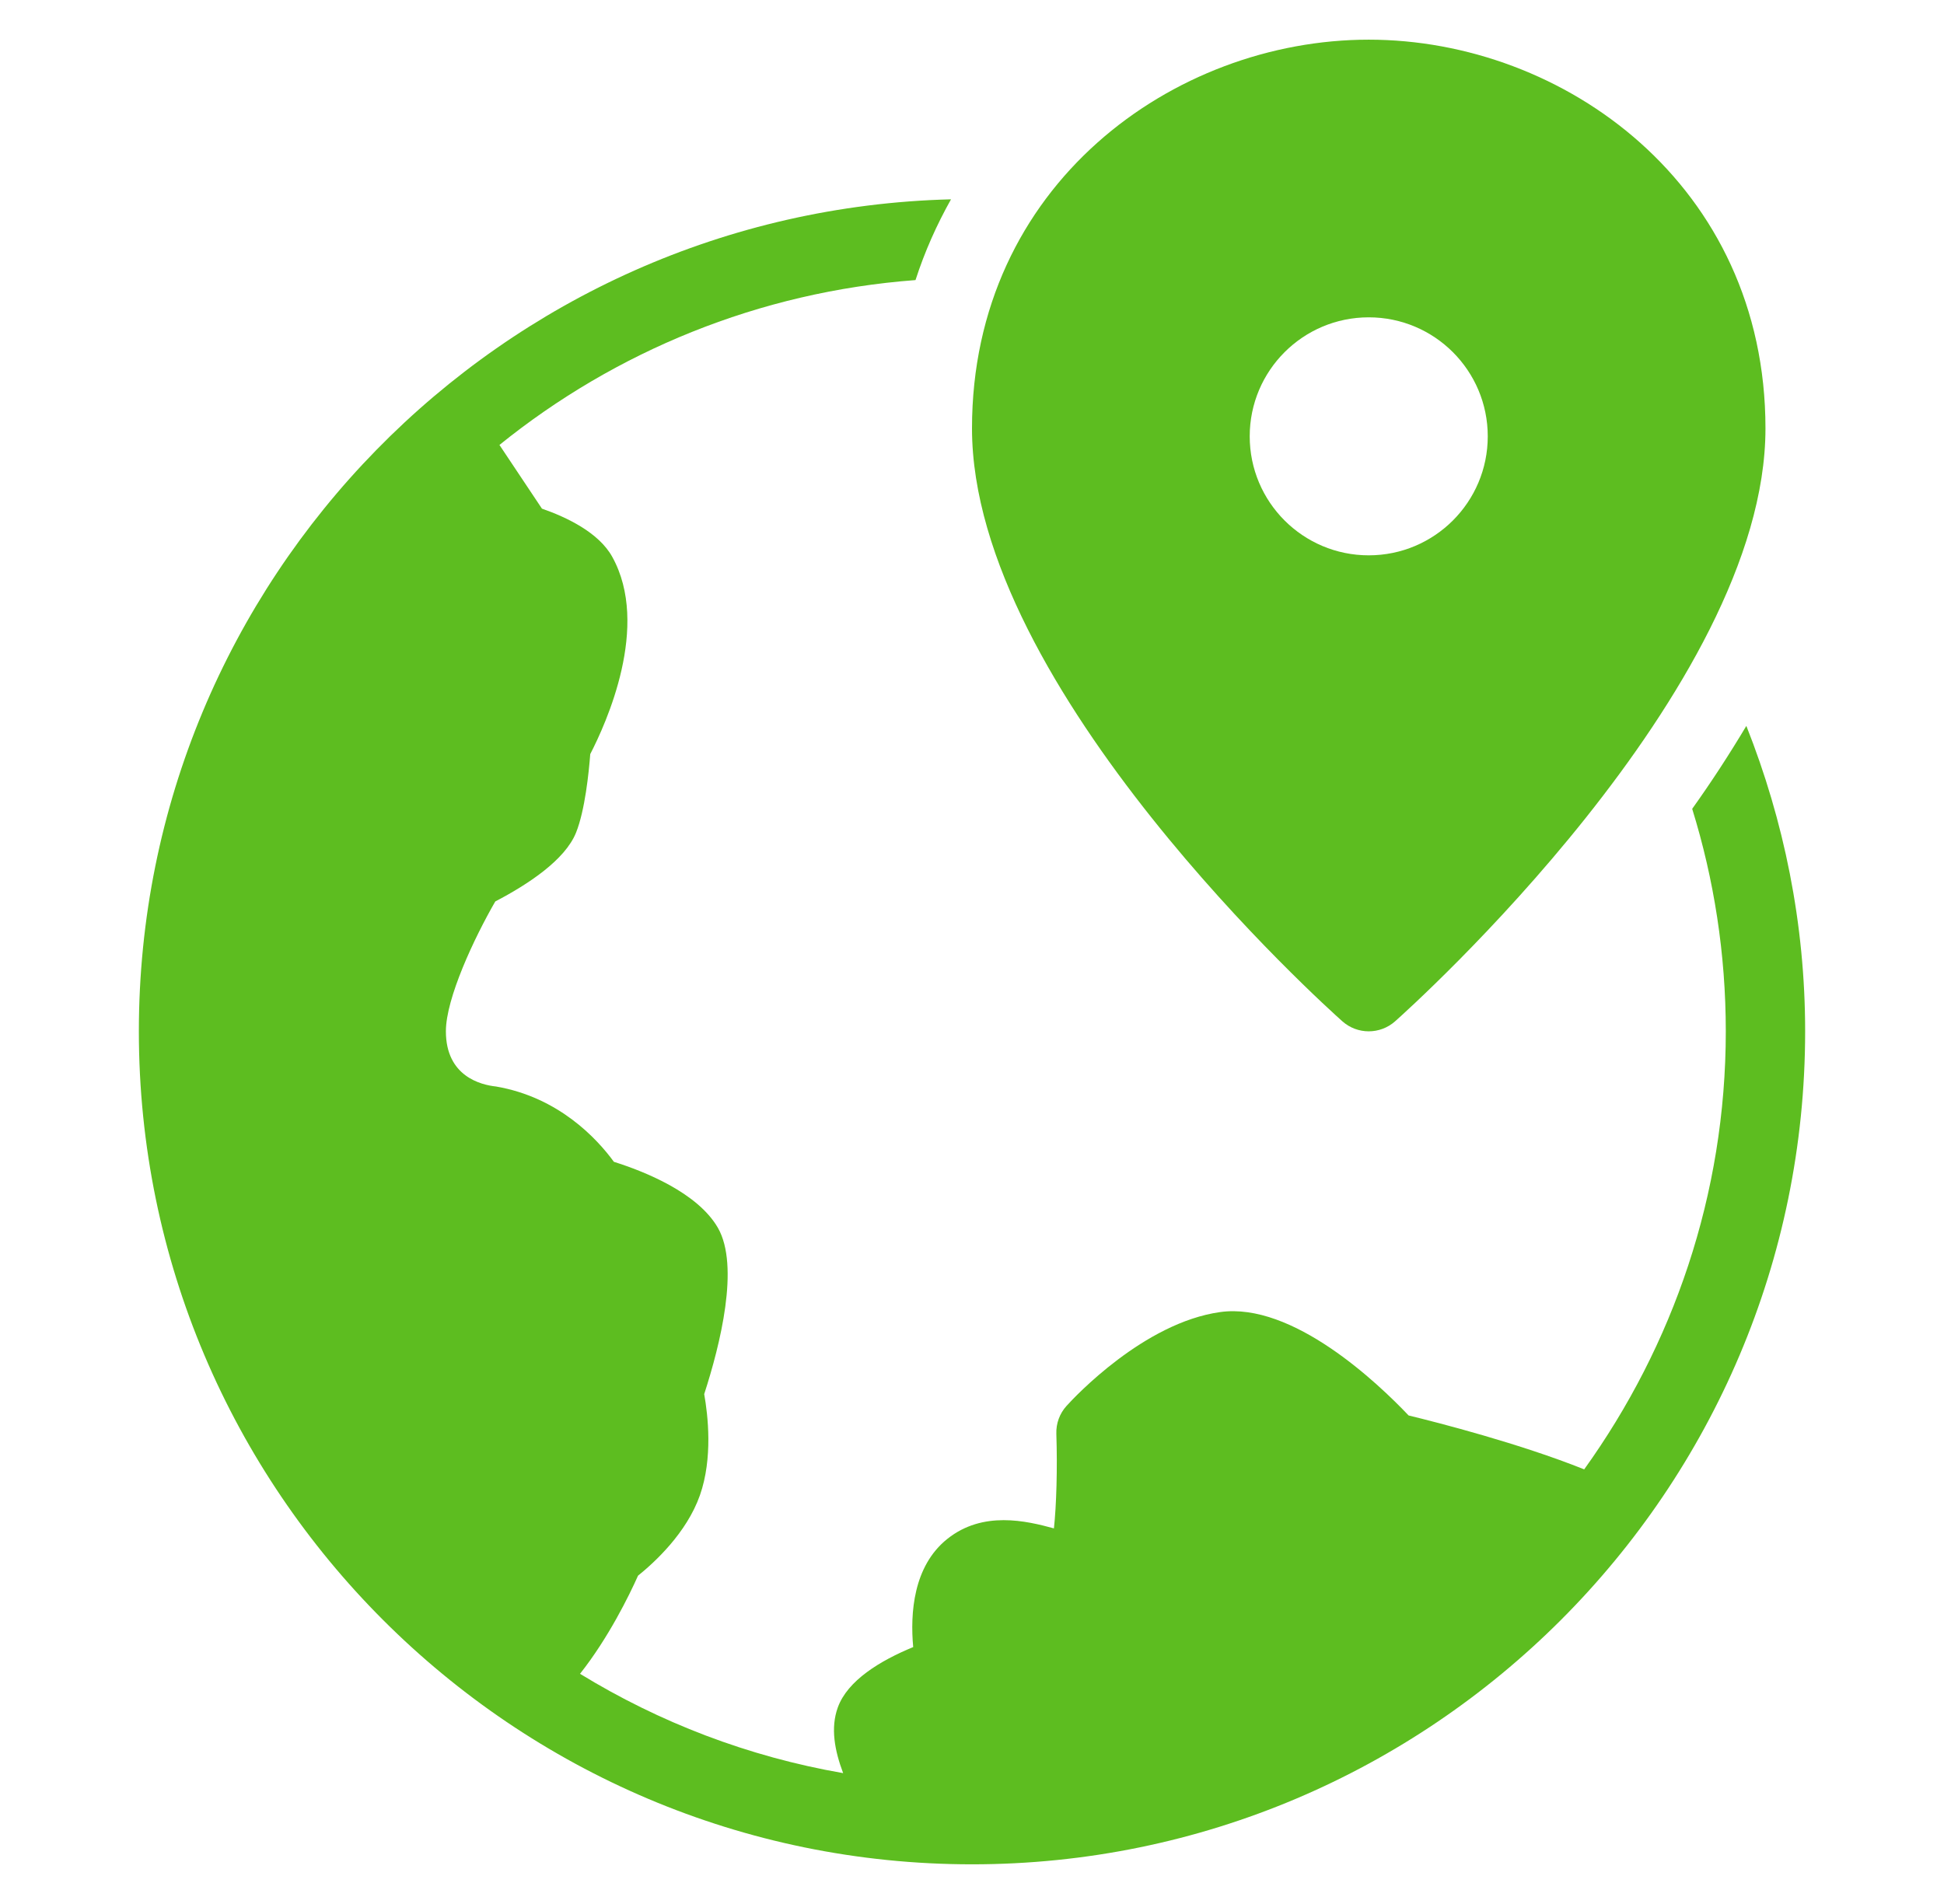
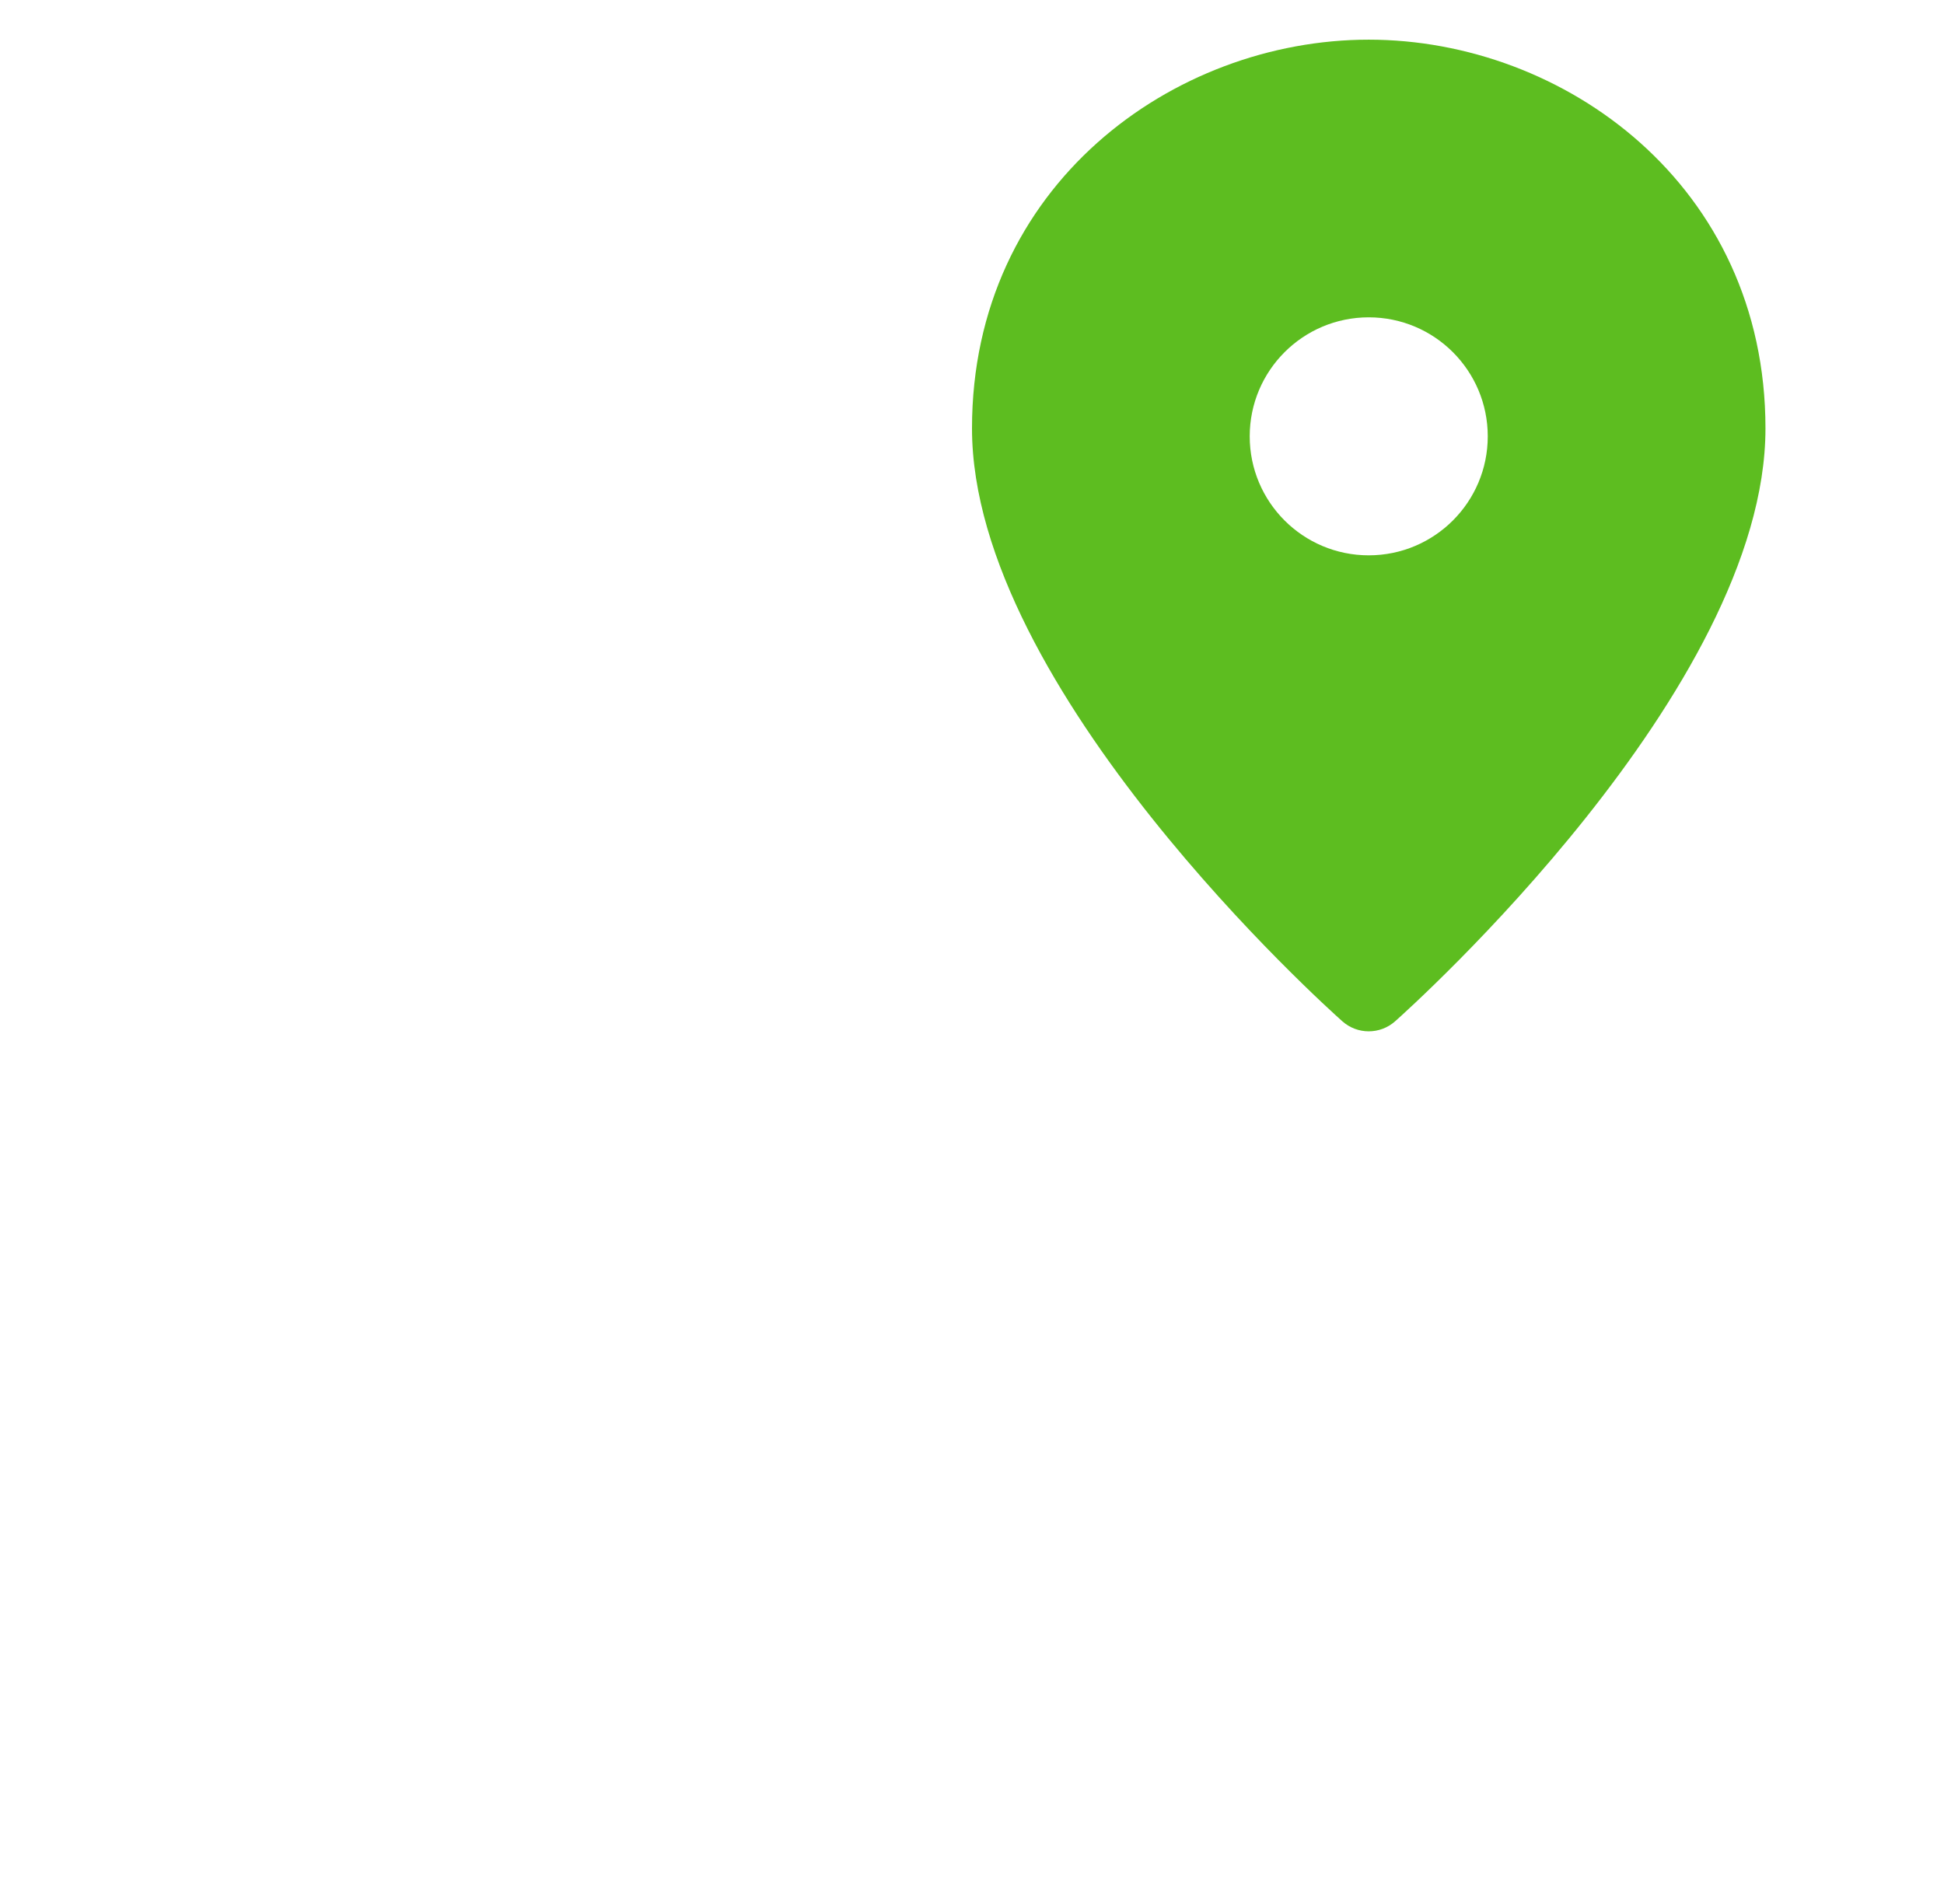
<svg xmlns="http://www.w3.org/2000/svg" width="49" height="48" viewBox="0 0 49 48" fill="none">
-   <path d="M42.653 20.391C43.203 22.165 43.5 24.048 43.5 26C43.5 30.12 42.168 33.926 39.931 37.043C38.304 36.392 36.269 35.87 35.505 35.684C34.731 34.869 32.581 32.82 30.753 33.078C28.83 33.348 27.077 35.228 26.884 35.442C26.709 35.634 26.617 35.887 26.626 36.147C26.655 37.021 26.628 37.951 26.565 38.531C25.87 38.341 24.773 38.079 23.876 38.798C23.017 39.485 22.94 40.677 23.018 41.523C22.178 41.869 21.364 42.367 21.118 43.044C20.929 43.564 21.04 44.136 21.252 44.701C18.857 44.286 16.62 43.422 14.62 42.197C15.336 41.291 15.859 40.223 16.082 39.723C16.498 39.389 17.306 38.648 17.642 37.696C17.971 36.761 17.844 35.672 17.75 35.146C18.155 33.896 18.646 31.92 18.097 30.957C17.585 30.063 16.231 29.528 15.474 29.29C15.052 28.712 14.087 27.663 12.503 27.391C12.123 27.351 11.239 27.136 11.239 25.999C11.239 25.167 11.952 23.648 12.484 22.726C13.312 22.294 14.244 21.679 14.52 20.99C14.745 20.429 14.842 19.474 14.878 19.01C15.276 18.24 16.399 15.777 15.431 14.036C15.092 13.425 14.282 13.039 13.66 12.823L12.589 11.217C15.503 8.864 19.122 7.357 23.076 7.061C23.31 6.337 23.614 5.66 23.971 5.025C12.638 5.311 3.5 14.599 3.5 26C3.5 37.58 12.921 47 24.5 47C36.079 47 45.5 37.58 45.5 26C45.5 23.28 44.964 20.687 44.018 18.3C43.588 19.02 43.132 19.721 42.653 20.391Z" fill="#5DBD20" />
  <path d="M34.5 1C29.584 1 24.5 4.666 24.5 10.8C24.5 17.374 33.454 25.409 33.836 25.748C34.025 25.916 34.263 26 34.5 26C34.737 26 34.975 25.916 35.164 25.748C35.546 25.409 44.5 17.374 44.5 10.8C44.5 4.666 39.416 1 34.5 1ZM34.5 14C32.843 14 31.5 12.657 31.5 11C31.5 9.343 32.843 8 34.5 8C36.157 8 37.5 9.343 37.5 11C37.5 12.657 36.157 14 34.5 14Z" fill="#5DBD20" />
</svg>